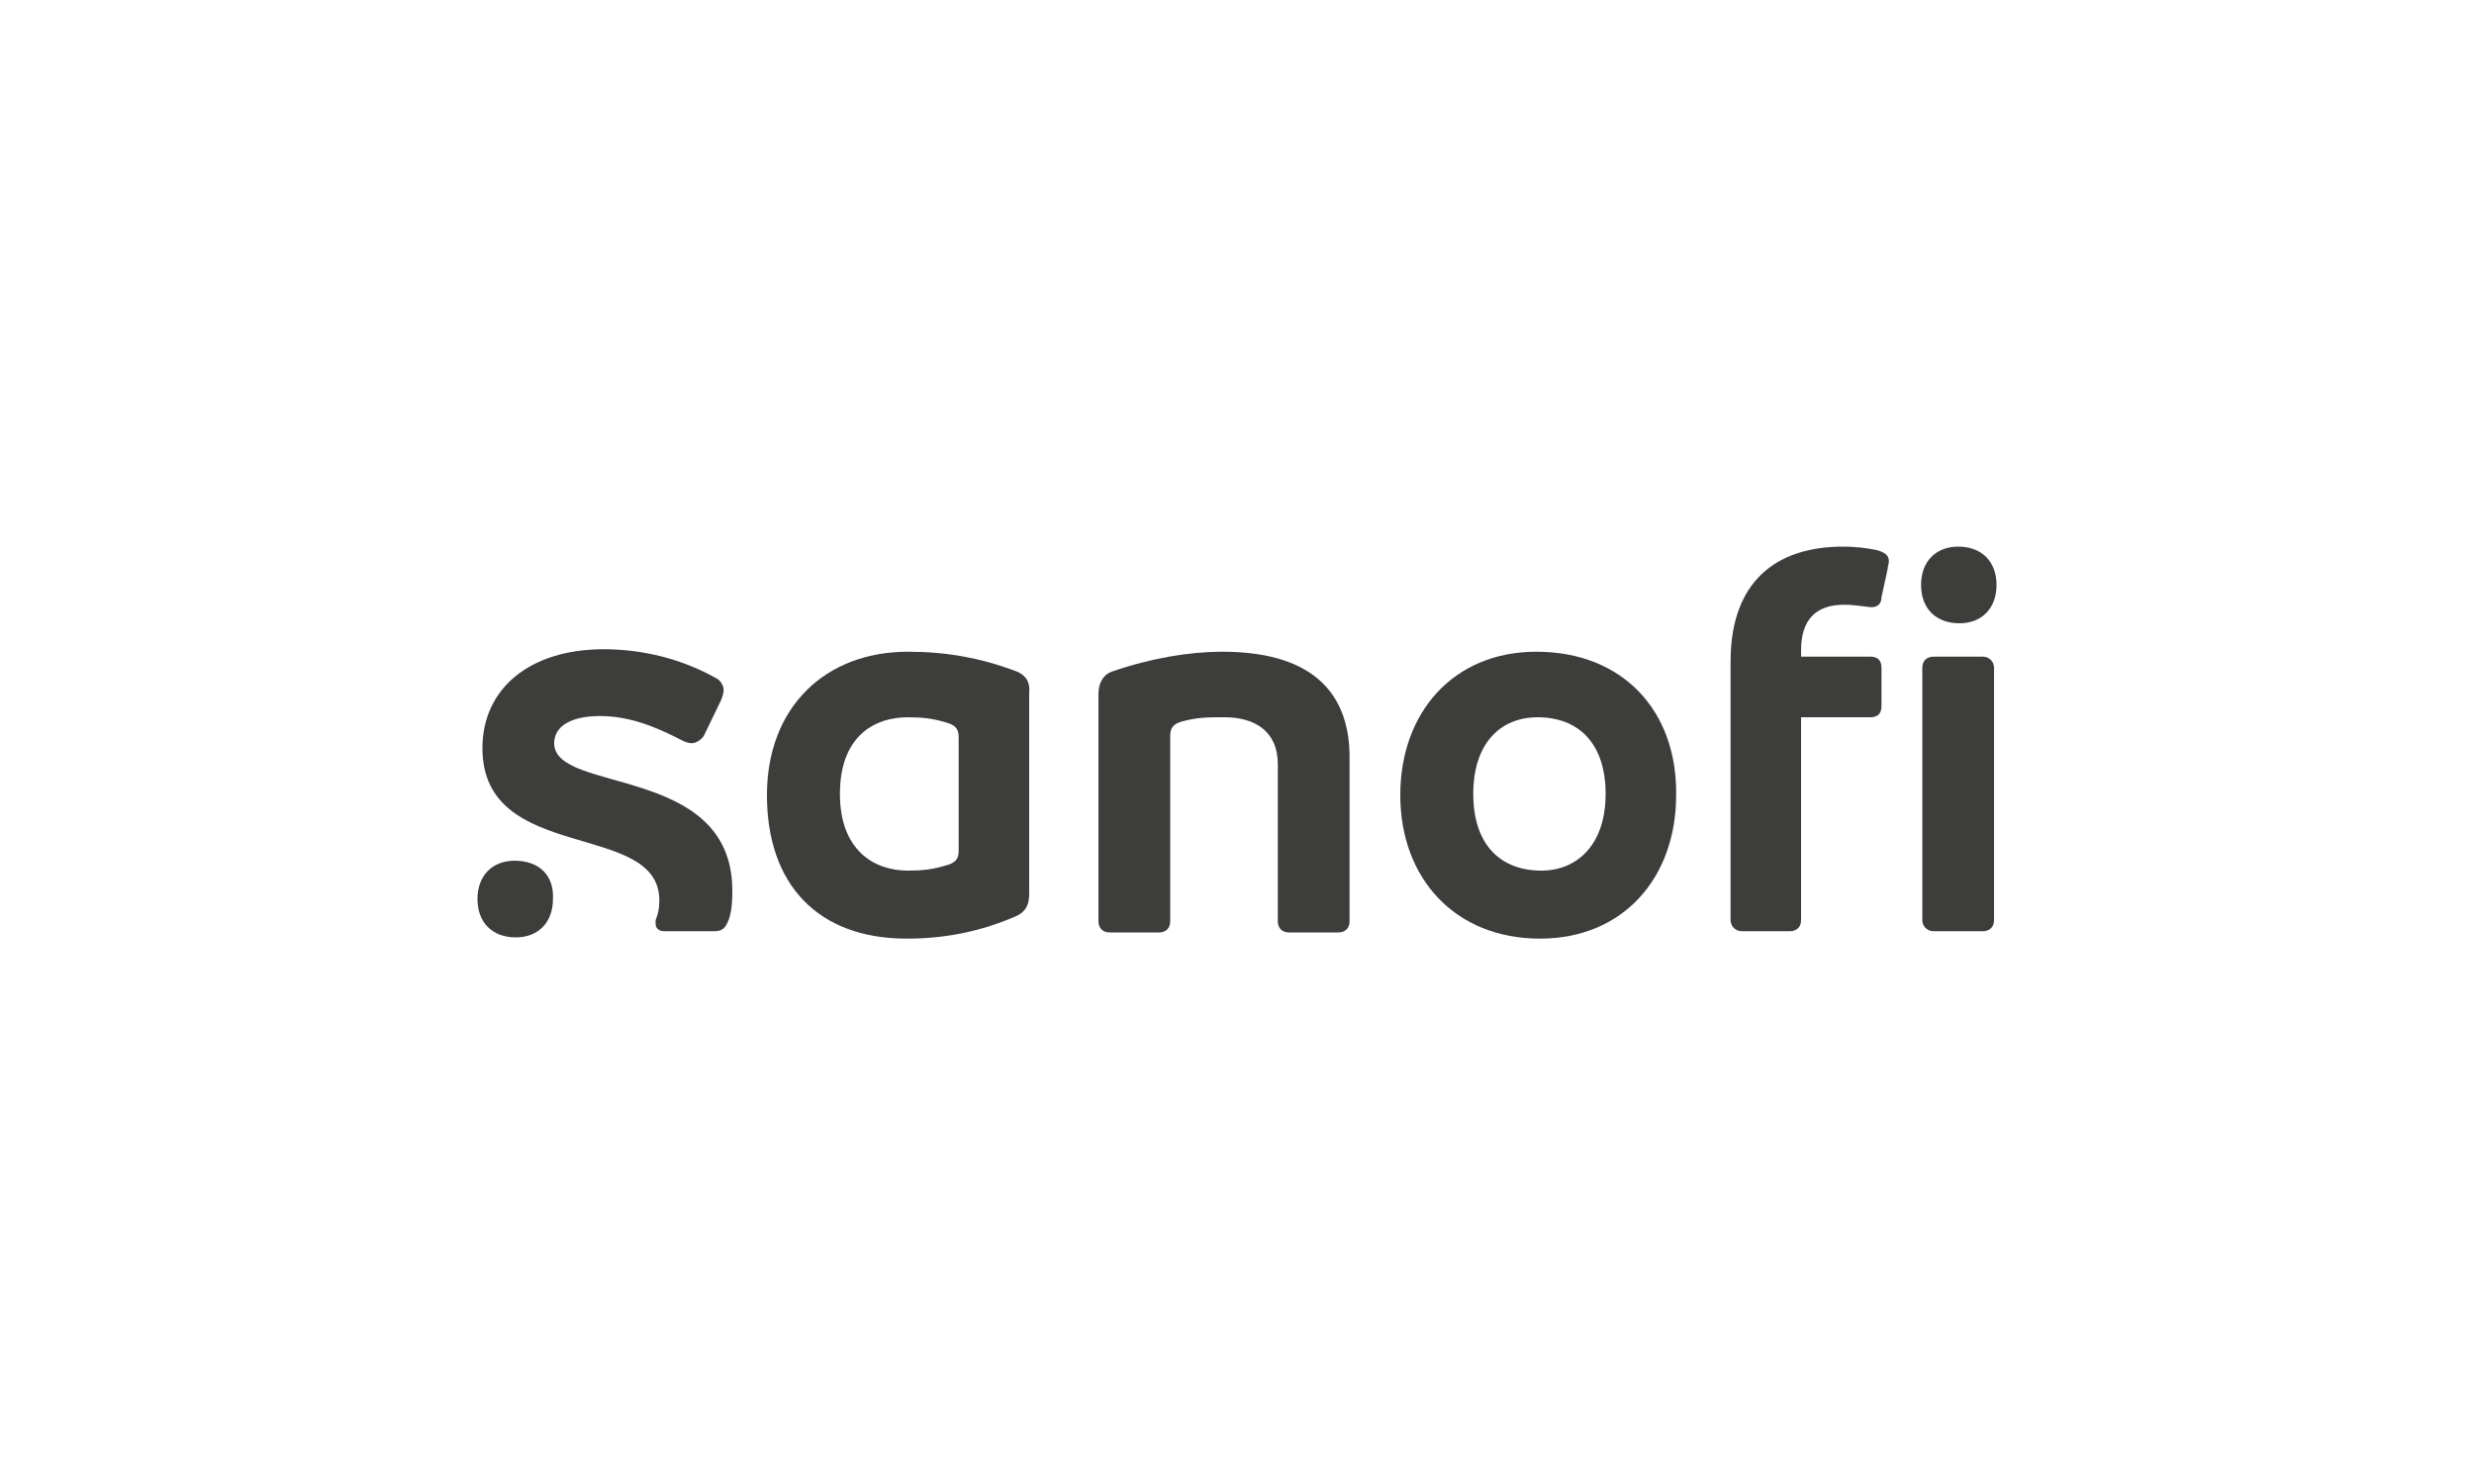
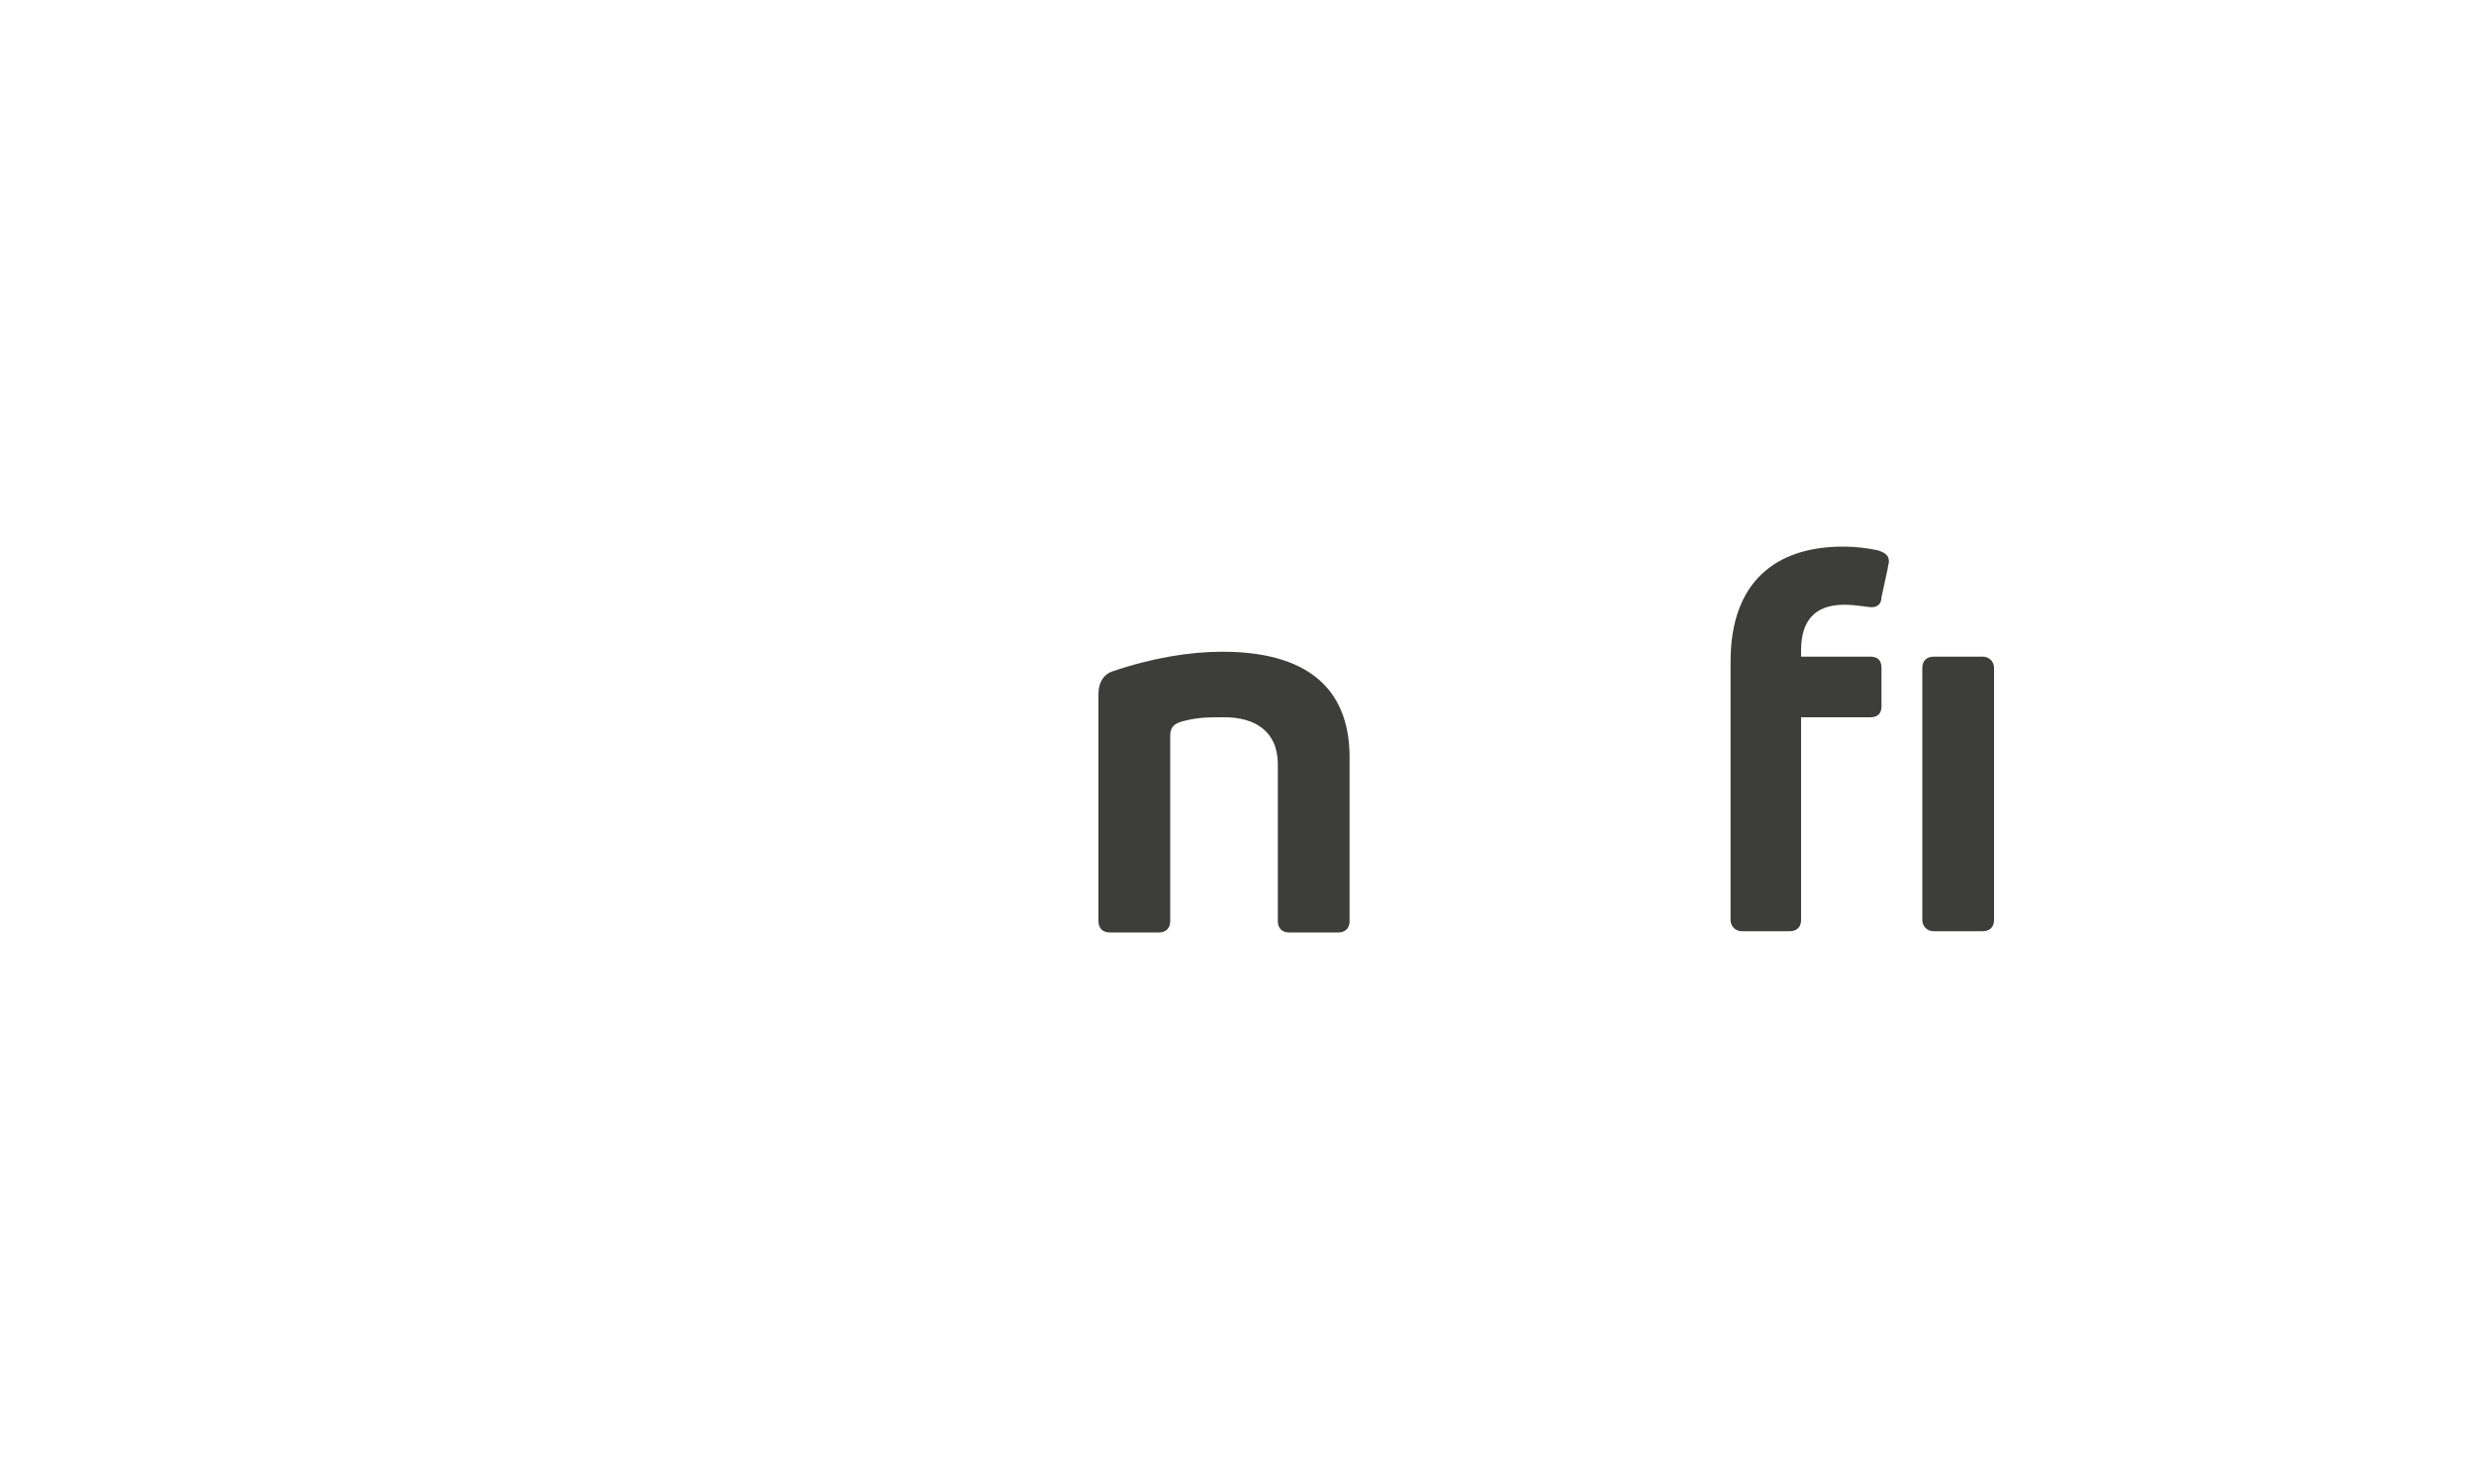
<svg xmlns="http://www.w3.org/2000/svg" version="1.1" id="Capa_1" x="0px" y="0px" viewBox="0 0 200 120" style="enable-background:new 0 0 200 120;" xml:space="preserve">
  <style type="text/css">
	.st0{fill:#3D3D3B;}
</style>
  <g id="Sanofi_RGB">
    <g>
      <g>
-         <path class="st0" d="M82.2,54.3c-2.9-1.1-5.7-1.6-8.8-1.6c-6.7,0-11.4,4.5-11.4,11.6c0,7.2,4.1,11.6,11.3,11.6     c2.9,0,5.8-0.5,8.8-1.8c0.7-0.3,1.1-0.8,1.1-1.8V56.1C83.3,55.1,82.9,54.6,82.2,54.3z M77.5,68.8c0,0.7-0.3,1-1.1,1.2     c-1,0.3-1.8,0.4-3,0.4c-2.8,0-5.5-1.7-5.5-6.2c0-4.6,2.7-6.2,5.5-6.2c1.2,0,2,0.1,3,0.4c0.8,0.2,1.1,0.5,1.1,1.2V68.8z" />
-         <path class="st0" d="M44.8,60.1c0-1.4,1.4-2.2,3.7-2.2c2.3,0,4.4,0.8,6.7,2c0.2,0.1,0.5,0.2,0.7,0.2c0.4,0,0.8-0.3,1-0.6l1.4-2.9     c0.1-0.3,0.2-0.5,0.2-0.8c0-0.3-0.2-0.7-0.5-0.9c-2.8-1.6-6-2.4-9.2-2.4c-6,0-9.8,3.2-9.8,8c0,9.4,14.3,5.8,14.3,12.3     c0,0.7-0.1,1.1-0.3,1.6c0,0.1,0,0.2,0,0.3c0,0.3,0.2,0.6,0.7,0.6h4c0.7,0,0.9-0.2,1.2-0.9c0.3-0.8,0.3-1.8,0.3-2.5     C59.1,61.8,44.8,64.2,44.8,60.1z" />
        <path class="st0" d="M98.8,52.7c-2.6,0-5.7,0.5-8.9,1.6c-0.6,0.2-1.1,0.8-1.1,1.8v18.4c0,0.5,0.3,0.9,0.9,0.9h4     c0.5,0,0.9-0.3,0.9-0.9V59.5c0-0.7,0.3-1,1.1-1.2c1.2-0.3,1.9-0.3,3.3-0.3c2.4,0,4.3,1.1,4.3,3.8v12.7c0,0.5,0.3,0.9,0.9,0.9h4     c0.5,0,0.9-0.3,0.9-0.9V61C109,55.6,105.6,52.7,98.8,52.7z" />
-         <path class="st0" d="M124.2,52.7c-6.7,0-11,4.9-11,11.6s4.4,11.6,11.3,11.6c6.7,0,11-4.9,11-11.6     C135.6,57.5,131.2,52.7,124.2,52.7z M124.6,70.4c-3.3,0-5.5-2.1-5.5-6.2s2.2-6.2,5.2-6.2c3.3,0,5.5,2.1,5.5,6.2     S127.5,70.4,124.6,70.4z" />
        <path class="st0" d="M160.3,53.1h-4c-0.5,0-0.9,0.3-0.9,0.9v20.4c0,0.5,0.4,0.9,0.9,0.9h4c0.5,0,0.9-0.3,0.9-0.9V54     C161.2,53.5,160.8,53.1,160.3,53.1z" />
        <path class="st0" d="M151.8,44.5c-0.9-0.2-1.9-0.3-2.8-0.3c-5.5,0-9.1,2.9-9.1,9.3v20.9c0,0.5,0.4,0.9,0.9,0.9h3.9     c0.5,0,0.9-0.3,0.9-0.9V58h5.6c0.6,0,0.9-0.3,0.9-0.9V54c0-0.6-0.3-0.9-0.9-0.9h-5.6v-0.5c0-2.4,1.1-3.7,3.5-3.7     c0.9,0,1.9,0.2,2.2,0.2c0.5,0,0.8-0.3,0.8-0.8l0.5-2.3c0-0.2,0.1-0.4,0.1-0.6C152.7,44.9,152.4,44.7,151.8,44.5z" />
-         <path class="st0" d="M41.6,69.6c-1.8,0-3,1.2-3,3.1c0,1.9,1.2,3.1,3.1,3.1c1.8,0,3-1.2,3-3.1C44.8,70.8,43.6,69.6,41.6,69.6z" />
-         <path class="st0" d="M158.3,44.2c-1.8,0-3,1.2-3,3.1c0,1.9,1.2,3.1,3.1,3.1c1.8,0,3-1.2,3-3.1C161.4,45.4,160.2,44.2,158.3,44.2z     " />
      </g>
    </g>
  </g>
</svg>